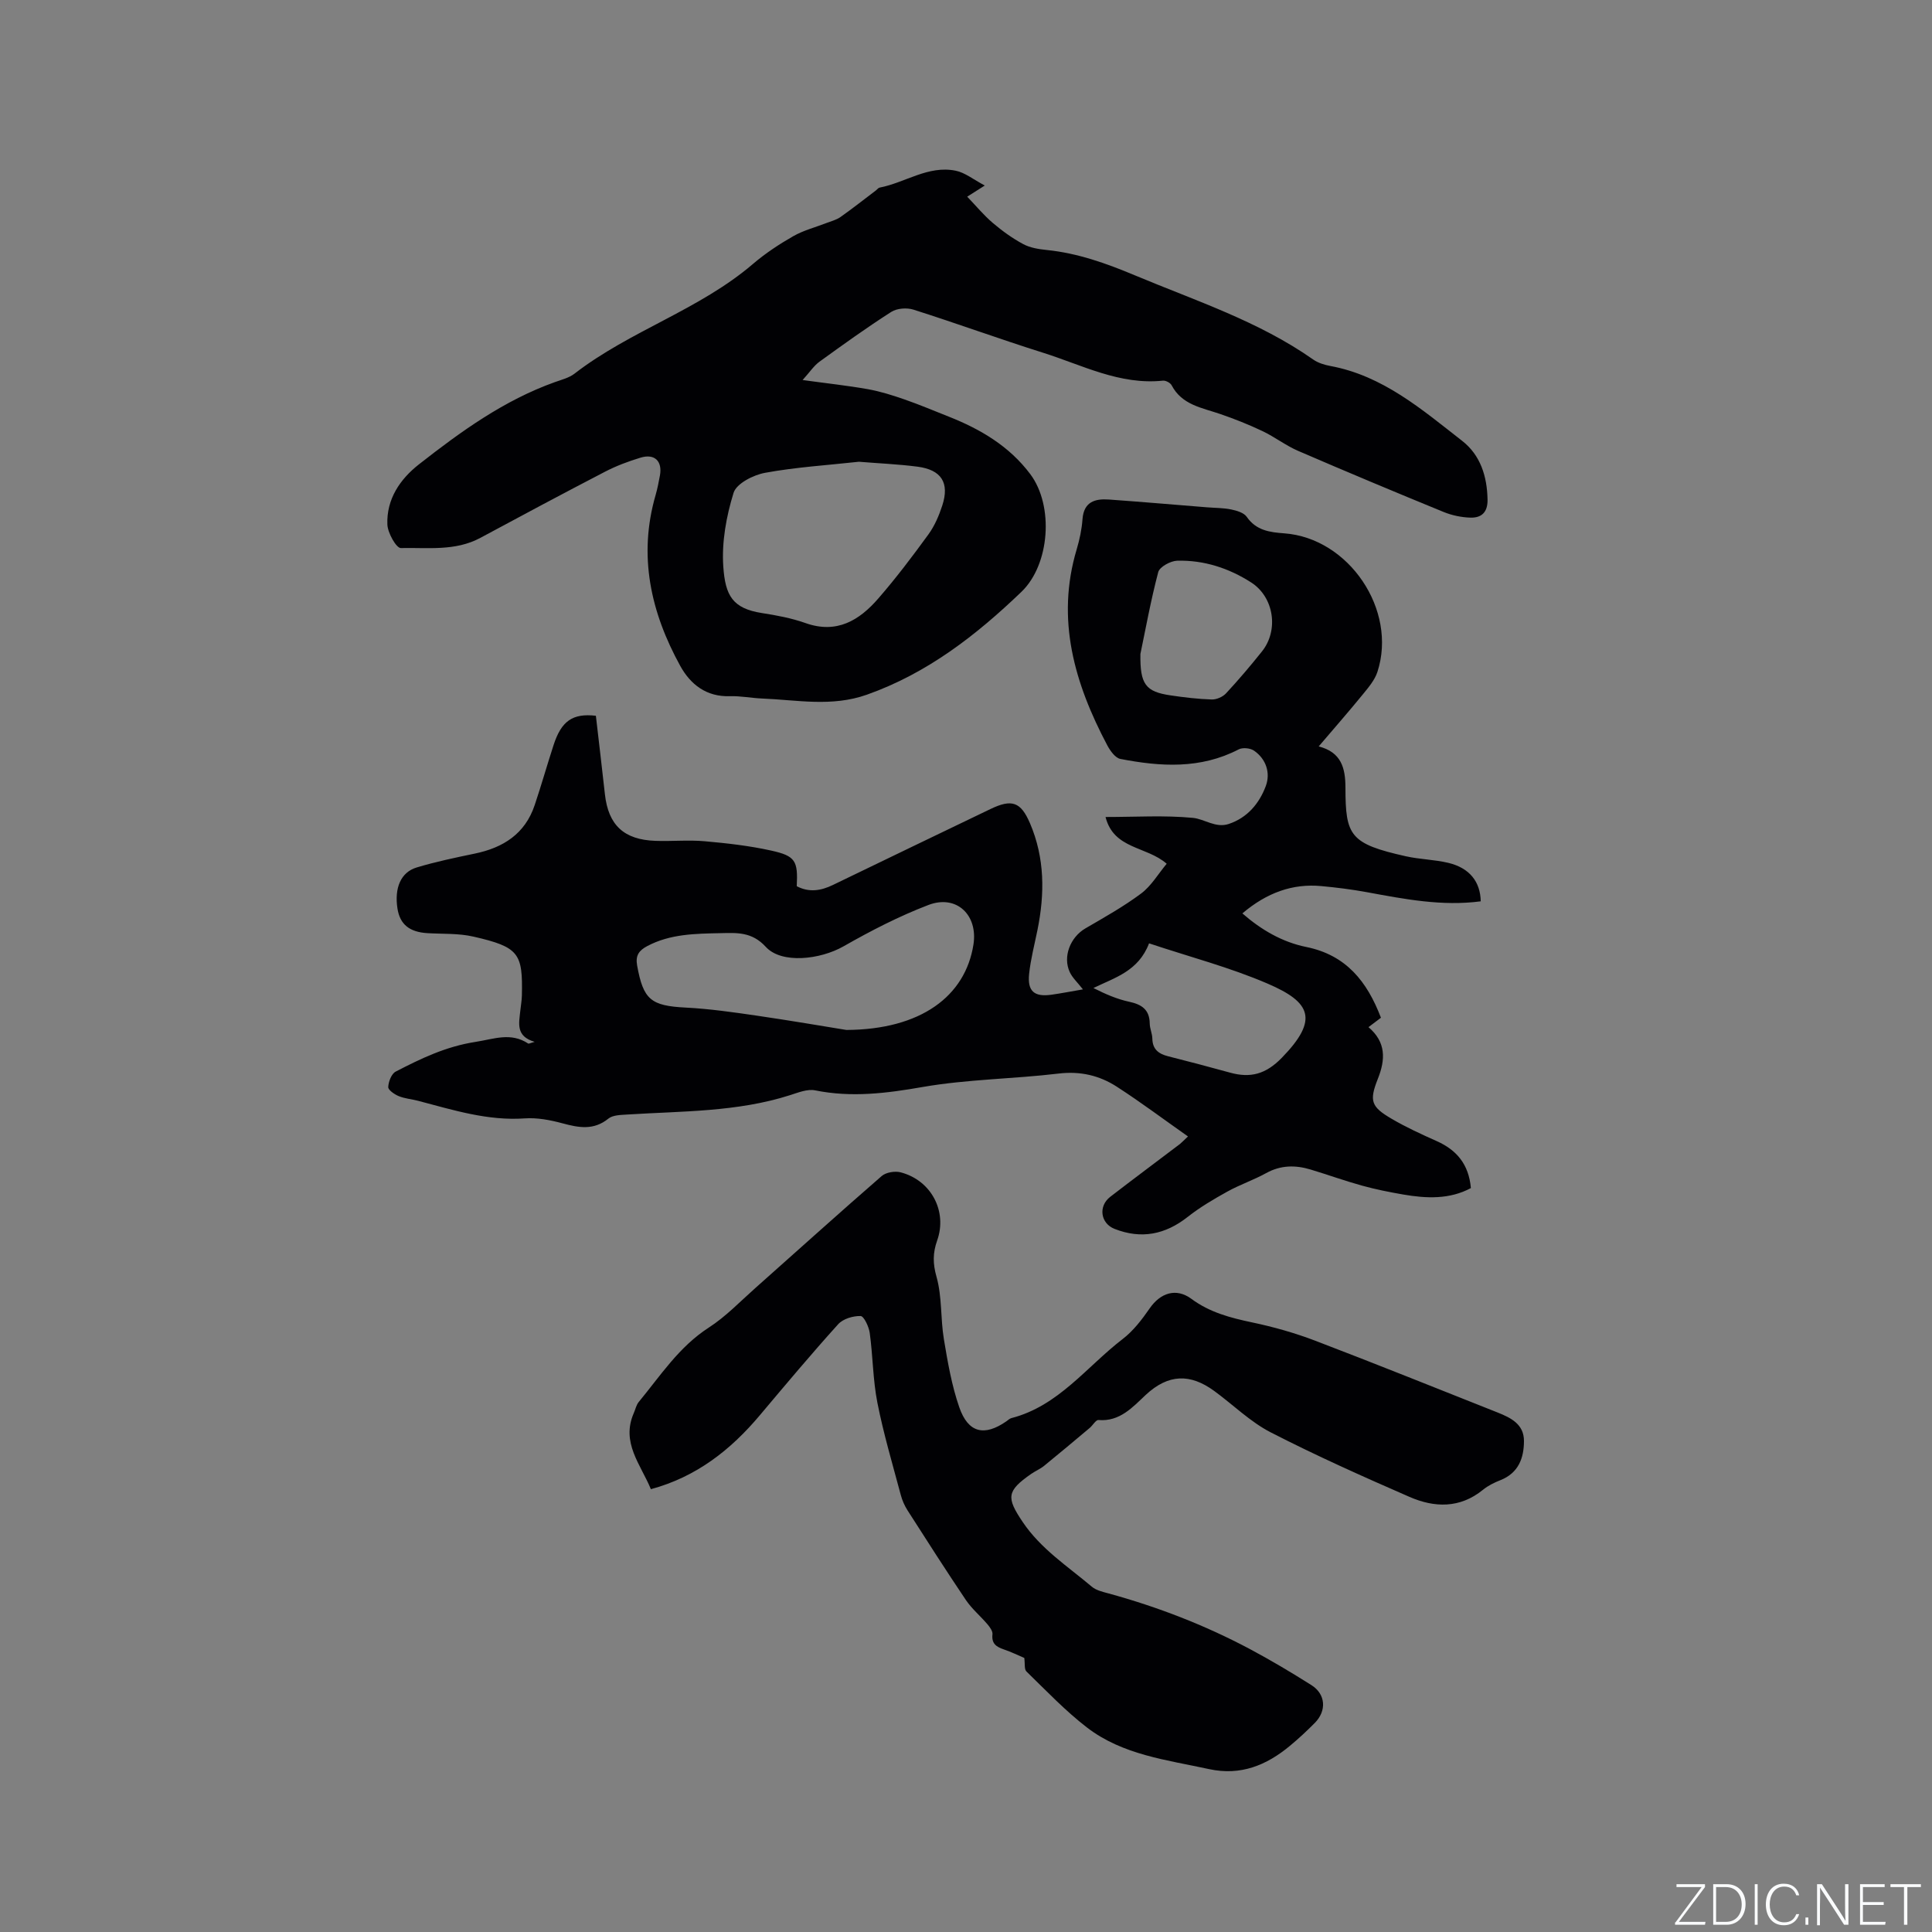
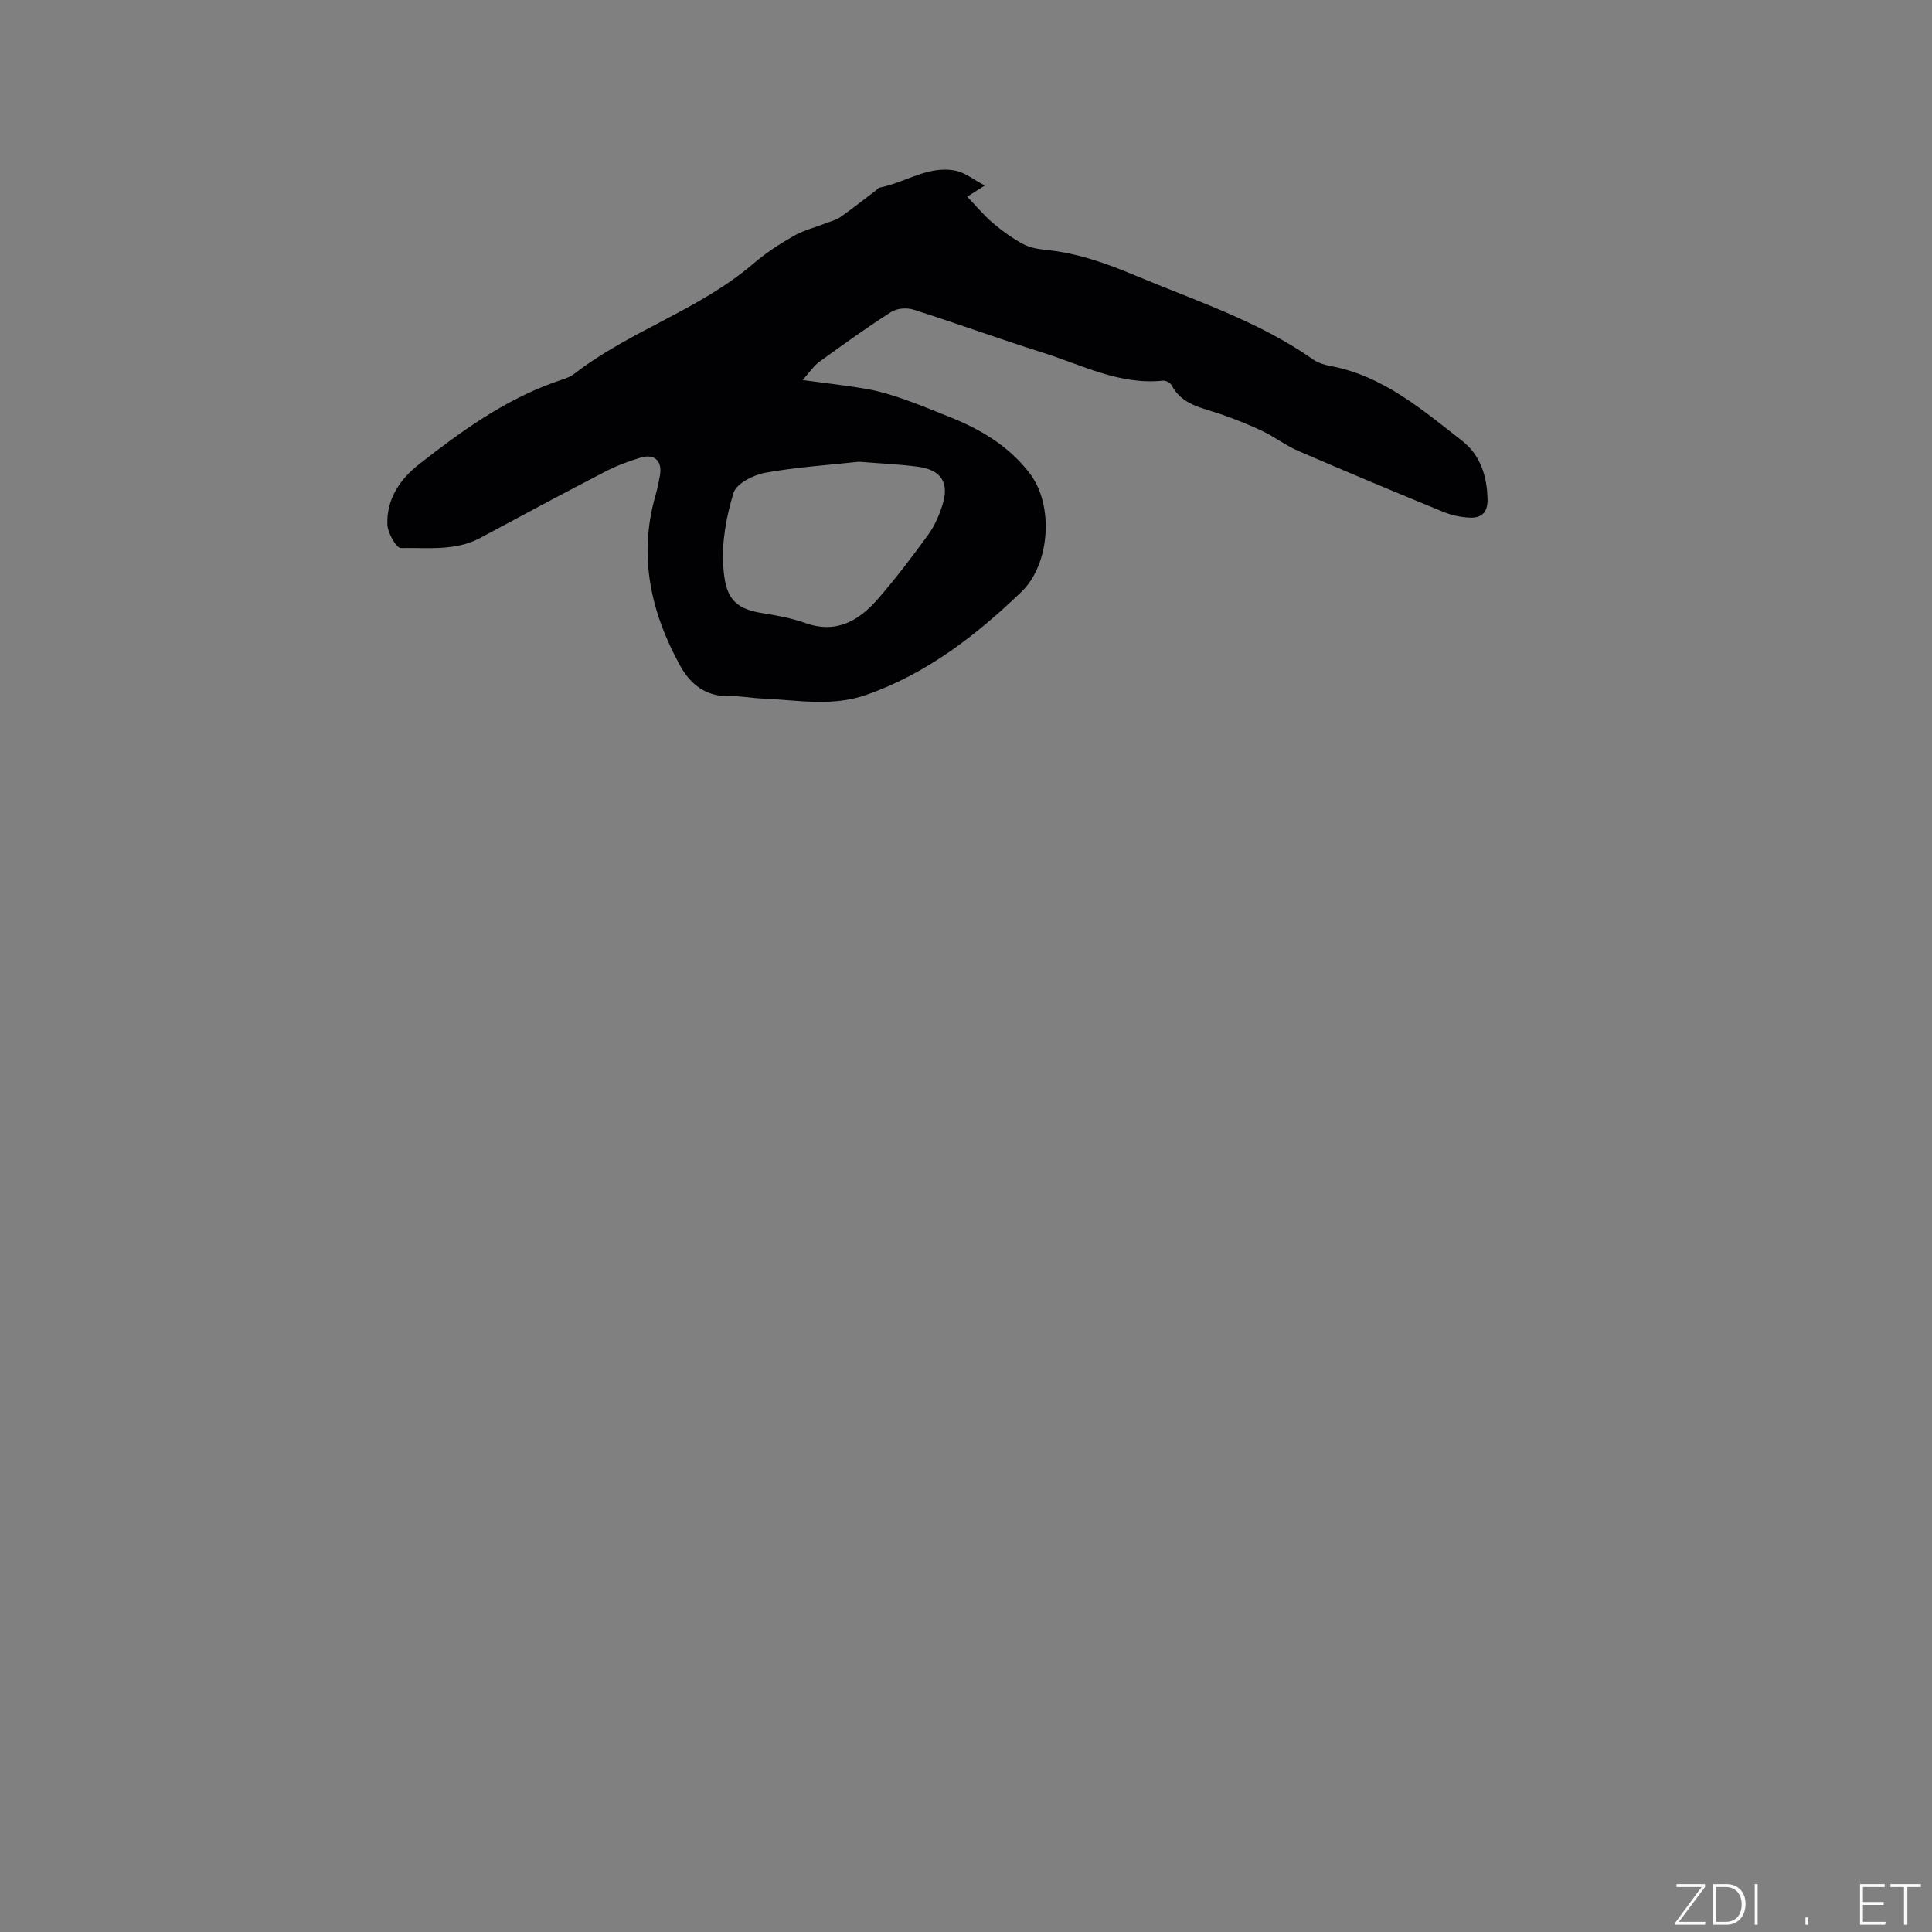
<svg xmlns="http://www.w3.org/2000/svg" enable-background="new 0 0 400 400" viewBox="0 0 400 400">
  <rect x="0" y="0" width="400" height="400" fill="#808080" stroke="none" />
  <g fill="#fafbfc">
    <path d="m346.9 398 5.4-7.3h-5.2v-.6h5.9v.6l-5.4 7.2h5.5l-.1.6h-6.2v-.5z" />
    <path d="m354.7 390.1h2.8c2.3 0 3.9 1.6 3.9 4.1s-1.6 4.3-3.9 4.3h-2.8zm.6 7.8h2c2.2 0 3.3-1.6 3.3-3.6 0-1.8-1-3.6-3.3-3.6h-2z" />
    <path d="m363.9 390.1v8.4h-.6v-8.4z" />
-     <path d="m372.5 396.3c-.4 1.3-1.4 2.3-3.2 2.3-2.4 0-3.7-1.9-3.7-4.3 0-2.3 1.2-4.3 3.7-4.3 1.8 0 2.9 1 3.2 2.4h-.6c-.4-1.1-1.1-1.8-2.5-1.8-2.1 0-3 1.9-3 3.7s.9 3.7 3 3.7c1.4 0 2.1-.7 2.5-1.7z" />
    <path d="m373.8 398.5v-1.5h.6v1.5z" />
-     <path d="m376.2 398.5v-8.4h1c1.3 2 4.4 6.7 4.9 7.6-.1-1.2-.1-2.4-.1-3.8v-3.8h.7v8.4h-.9c-1.2-1.9-4.4-6.8-5-7.7.1 1.1 0 2.3 0 3.9v3.9h-.6z" />
    <path d="m390 394.4h-4.3v3.5h4.7l-.1.6h-5.2v-8.4h5.1v.6h-4.5v3.1h4.3z" />
    <path d="m394.2 390.7h-2.8v-.6h6.3v.6h-2.8v7.8h-.7z" />
  </g>
-   <path d="m245.96 235.29c-5.01-3.52-9.75-7.08-14.72-10.29-3.61-2.34-7.58-3.27-12.08-2.73-9.36 1.12-18.88 1.17-28.13 2.78-7.49 1.31-14.74 2.22-22.25.7-1.62-.33-3.54.46-5.24 1-10.96 3.5-22.35 3.28-33.64 4-1.34.09-3 .09-3.93.84-3.06 2.48-6.15 1.89-9.52.98-2.52-.68-5.23-1.2-7.79-1.02-7.7.54-14.85-1.74-22.1-3.64-1.33-.35-2.75-.45-4.01-.97-.88-.36-2.2-1.27-2.17-1.88.05-1.12.67-2.75 1.55-3.2 5.22-2.7 10.37-5.19 16.48-6.14 3.93-.61 7.32-2.05 10.96.34.11.07.39-.1 1.32-.36-3.98-1.16-3.22-3.88-2.97-6.41.11-1.05.3-2.11.33-3.16.19-8.72-.53-10.05-10.06-12.22-3.05-.7-6.31-.52-9.48-.71-3.74-.22-5.71-1.82-6.22-5.1-.66-4.24.68-7.51 3.98-8.5 3.94-1.19 7.98-2.03 12.02-2.87 5.9-1.22 10.42-4.09 12.41-10.04 1.38-4.11 2.56-8.28 3.9-12.4 1.62-5.01 3.93-6.65 8.77-6.1.62 5.37 1.27 10.81 1.87 16.25.71 6.39 3.93 9.43 10.49 9.65 3.39.12 6.8-.22 10.17.08 4.61.41 9.24.93 13.75 1.93 5.06 1.11 5.57 2.14 5.31 7.38 2.52 1.33 4.98.96 7.49-.26 10.86-5.26 21.74-10.49 32.62-15.72 4.43-2.13 6.27-1.48 8.17 2.93 3.09 7.2 3.08 14.62 1.55 22.15-.61 3.01-1.4 6-1.72 9.04-.38 3.61 1.06 4.82 4.6 4.33 2.05-.29 4.09-.69 6.54-1.11-1.15-1.47-2.18-2.4-2.72-3.56-1.51-3.21.12-7.25 3.22-9.06 3.93-2.29 7.92-4.52 11.55-7.23 2.11-1.58 3.53-4.06 5.29-6.16-4.18-3.67-10.95-2.96-12.66-9.68 6.29 0 12.23-.38 18.08.18 2.41.23 4.72 2.17 7.43 1.26 3.88-1.29 6.34-4.28 7.67-7.85.99-2.66.11-5.56-2.43-7.32-.78-.54-2.36-.7-3.18-.27-7.91 4.11-16.18 3.59-24.49 1.98-1.06-.2-2.11-1.68-2.71-2.8-6.77-12.79-10.69-26.05-6.34-40.61.6-2.02 1.05-4.13 1.2-6.23.27-3.59 2.56-4.27 5.45-4.07 6.76.48 13.52 1.07 20.28 1.61 1.69.14 3.41.11 5.06.45 1.15.24 2.62.67 3.21 1.52 1.95 2.82 4.73 3.2 7.75 3.42 13.4.97 23.48 15.87 19.31 28.69-.56 1.72-1.88 3.25-3.06 4.7-2.87 3.52-5.87 6.94-9.1 10.73 4.71 1.19 5.53 4.52 5.54 8.5.01 9.99.91 11.65 12.54 14.25 2.88.64 5.91.67 8.78 1.36 4.39 1.06 6.61 3.91 6.69 7.96-8.01 1.06-15.8-.46-23.61-1.9-3.12-.57-6.28-.97-9.45-1.26-5.86-.54-11.22 1.35-16.29 5.66 3.89 3.4 8.28 5.95 13.22 6.95 8.28 1.68 12.61 7.16 15.47 14.65-.8.6-1.59 1.2-2.58 1.95 3.64 3.1 3.55 6.67 1.93 10.72-1.82 4.58-1.36 5.78 2.84 8.24 3 1.76 6.19 3.22 9.37 4.64 4.12 1.84 6.63 4.8 7.06 9.72-4.42 2.37-9.2 2.16-14.02 1.33-2.88-.5-5.75-1.07-8.56-1.85-3.57-.99-7.05-2.25-10.6-3.32-3.14-.95-6.19-.93-9.21.74-2.59 1.43-5.44 2.39-8.02 3.82-2.83 1.57-5.66 3.23-8.2 5.23-4.66 3.68-9.62 4.67-15.16 2.5-2.91-1.14-3.42-4.69-.9-6.64 4.78-3.69 9.63-7.29 14.45-10.95.49-.41.91-.87 1.65-1.55zm-70.73-22.05c15.42-.07 24.63-6.99 26.31-17.67.97-6.14-3.52-10.43-9.33-8.2-6.07 2.32-11.92 5.34-17.57 8.56-4.83 2.75-12.82 3.68-16.09.11-2.89-3.16-6.01-2.91-9.41-2.84-5.18.11-10.39.15-15.16 2.69-1.66.89-2.45 1.9-2.07 4 1.28 7.09 2.84 8.35 10.06 8.72 4.92.25 9.84.96 14.72 1.67 7.12 1.04 14.2 2.26 18.54 2.96zm62.67-17.93c-2.21 5.77-7.04 7.07-11.52 9.25 2.47 1.25 4.88 2.3 7.4 2.84 2.61.56 4.22 1.63 4.26 4.51.01 1.04.52 2.07.54 3.12.04 2.21 1.28 3.15 3.23 3.65 4.3 1.09 8.6 2.22 12.87 3.4 4.22 1.17 7.4.32 10.7-3.07 7.74-7.94 6-11.52-2.91-15.35-7.81-3.37-16.14-5.54-24.57-8.35zm-1.79-59.92c-.1 6.32 1.09 7.82 6.24 8.58 2.83.42 5.68.76 8.53.85.98.03 2.27-.53 2.95-1.26 2.59-2.79 5.07-5.71 7.45-8.69 3.51-4.39 2.49-11.25-2.24-14.28-4.63-2.97-9.79-4.65-15.32-4.5-1.38.04-3.63 1.27-3.92 2.36-1.56 5.92-2.65 11.97-3.69 16.94z" fill="#010104" />
  <path d="m203.89 38.41c-2.06 1.31-3.1 1.97-3.64 2.31 1.8 1.87 3.4 3.82 5.29 5.43 1.94 1.65 4.05 3.18 6.29 4.38 1.44.78 3.24 1.06 4.9 1.23 6.4.65 12.33 2.77 18.22 5.24 12.58 5.27 25.63 9.49 36.94 17.44 1 .7 2.31 1.1 3.53 1.33 10.9 2.01 18.99 9.03 27.31 15.51 3.77 2.94 5.16 7.32 5.25 12.15.05 2.65-1.26 3.81-3.56 3.74-1.85-.06-3.79-.46-5.51-1.16-10.09-4.13-20.14-8.34-30.15-12.66-2.57-1.11-4.85-2.9-7.39-4.1-2.84-1.35-5.78-2.52-8.76-3.54-3.77-1.3-7.9-1.86-10.04-5.95-.27-.51-1.22-1.01-1.79-.95-8.95.94-16.72-3.23-24.83-5.78-8.98-2.83-17.84-6.07-26.82-8.92-1.38-.44-3.43-.29-4.61.47-5.07 3.24-9.97 6.77-14.85 10.3-1.16.84-1.99 2.13-3.5 3.8 4.93.68 9.26 1.14 13.54 1.9 2.56.46 5.09 1.26 7.56 2.12 3.09 1.07 6.1 2.35 9.14 3.55 6.6 2.61 12.58 6.14 16.91 11.93 4.9 6.56 4.05 18.69-1.84 24.35-9.38 9-19.48 16.86-32.01 21.3-7.29 2.58-14.45 1.08-21.7.79-2.22-.09-4.44-.55-6.65-.48-4.86.16-8.15-2.42-10.27-6.25-6.12-11.11-8.76-22.83-5.11-35.41.38-1.32.64-2.68.89-4.03.54-2.97-1.09-4.58-4-3.7-2.52.76-5.03 1.7-7.36 2.91-8.65 4.49-17.24 9.08-25.82 13.7-5.22 2.81-10.95 1.98-16.46 2.11-.94.02-2.73-3.15-2.79-4.89-.19-5.22 2.6-9.36 6.56-12.46 8.68-6.8 17.6-13.25 28.13-17.01 1.39-.5 2.94-.88 4.07-1.76 11.5-8.89 25.82-13.19 36.94-22.71 2.56-2.19 5.44-4.09 8.37-5.76 2.13-1.21 4.59-1.83 6.9-2.73.96-.37 2.01-.63 2.83-1.21 2.51-1.77 4.92-3.68 7.37-5.53.25-.19.47-.52.75-.57 5.29-1.02 10.05-4.65 15.72-3.5 1.92.37 3.61 1.78 6.05 3.07zm-26.06 57.19c-6.45.71-13.01 1.11-19.43 2.29-2.43.44-5.92 2.22-6.52 4.14-1.51 4.87-2.48 10.21-2.13 15.26.41 6.05 1.94 8.69 8.02 9.64 3.03.47 6.09 1.04 8.97 2.06 6.47 2.31 11.16-.53 15.1-5.08 3.68-4.23 7.08-8.73 10.38-13.27 1.28-1.76 2.19-3.89 2.87-5.98 1.53-4.7-.17-7.39-5.13-8.04-3.99-.52-8.02-.68-12.13-1.02z" fill="#010104" />
-   <path d="m134.76 308.32c-2.11-5.13-6.22-9.64-3.54-15.76.34-.77.51-1.67 1.02-2.29 4.5-5.45 8.34-11.43 14.51-15.41 3.52-2.27 6.49-5.4 9.65-8.2 8.71-7.73 17.35-15.54 26.14-23.17.89-.78 2.75-1.08 3.94-.77 6.3 1.65 9.7 8.05 7.55 14.11-.91 2.57-.92 4.77-.13 7.54 1.16 4.11.81 8.62 1.52 12.89.79 4.76 1.62 9.58 3.19 14.11 1.85 5.31 5.18 6.06 9.73 2.91.35-.24.68-.58 1.07-.68 9.76-2.52 15.56-10.64 23.04-16.38 2.2-1.69 3.99-4.04 5.59-6.35 2.2-3.18 5.45-4.3 8.62-1.96 3.81 2.82 8.08 3.93 12.58 4.88 4.42.93 8.82 2.17 13.04 3.78 12.65 4.83 25.21 9.89 37.8 14.88 2.74 1.09 5.44 2.43 5.44 5.87 0 3.56-1.13 6.65-4.87 8.13-1.27.5-2.56 1.13-3.61 1.99-4.78 3.89-10.05 3.73-15.23 1.47-9.68-4.22-19.34-8.54-28.73-13.36-4.25-2.19-7.8-5.73-11.72-8.59-4.92-3.58-9.45-3.54-14.16.85-2.65 2.48-5.35 5.57-9.77 5.19-.55-.05-1.18 1.11-1.82 1.64-3.13 2.63-6.26 5.26-9.43 7.84-.81.66-1.83 1.08-2.69 1.68-5.1 3.55-5.15 4.9-1.76 9.94 3.77 5.61 9.32 9.18 14.31 13.4.91.77 2.28 1.08 3.5 1.41 10.14 2.78 19.9 6.55 29.18 11.48 4.36 2.32 8.62 4.86 12.8 7.5 2.96 1.87 3.19 5.31.69 7.83-1.64 1.65-3.35 3.25-5.14 4.73-4.85 4.03-10.2 6.24-16.72 4.83-8.78-1.91-17.91-2.94-25.29-8.61-4.5-3.46-8.46-7.64-12.55-11.61-.47-.46-.28-1.6-.44-2.8-1.15-.49-2.67-1.23-4.25-1.77-1.55-.53-2.56-1.2-2.34-3.12.07-.65-.53-1.48-1.02-2.06-1.46-1.72-3.24-3.2-4.49-5.05-4.13-6.13-8.11-12.36-12.09-18.58-.61-.96-1.09-2.06-1.38-3.15-1.69-6.34-3.57-12.65-4.84-19.08-.94-4.74-.93-9.67-1.59-14.48-.18-1.29-1.21-3.48-1.89-3.5-1.56-.04-3.63.57-4.64 1.69-5.54 6.13-10.85 12.47-16.18 18.8-6.06 7.22-13.17 12.81-22.6 15.36z" fill="#010104" />
</svg>